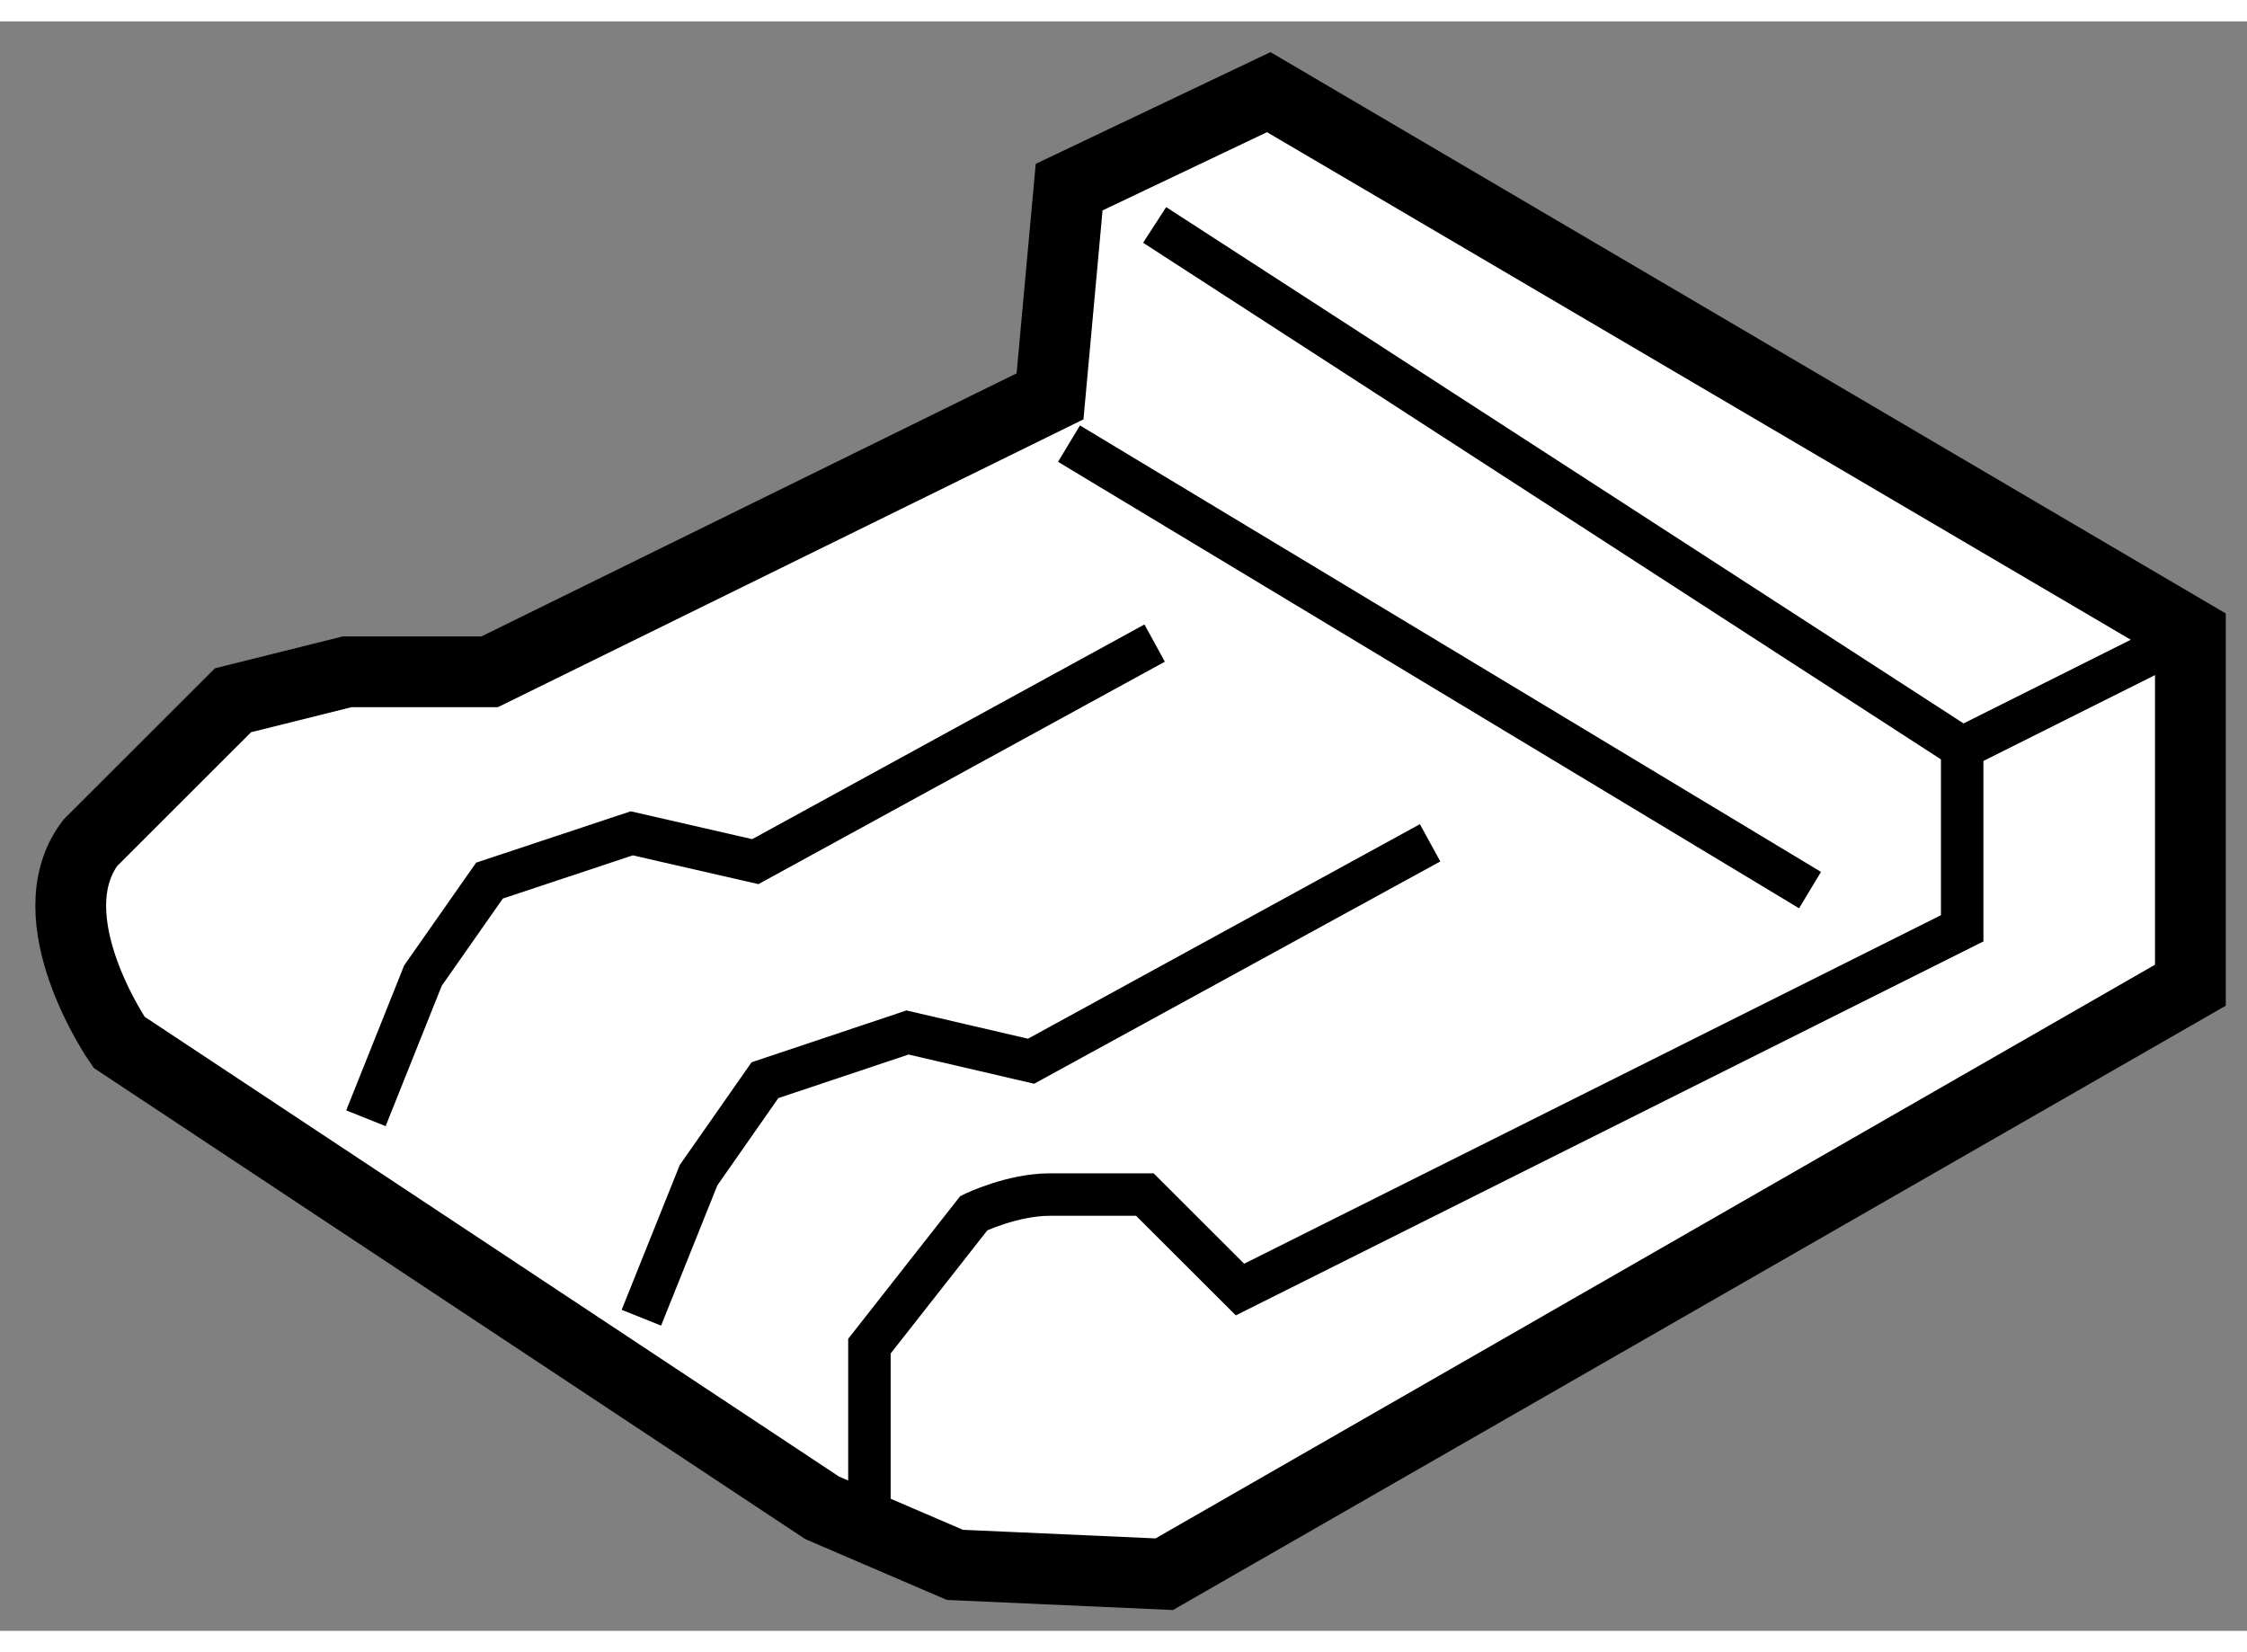
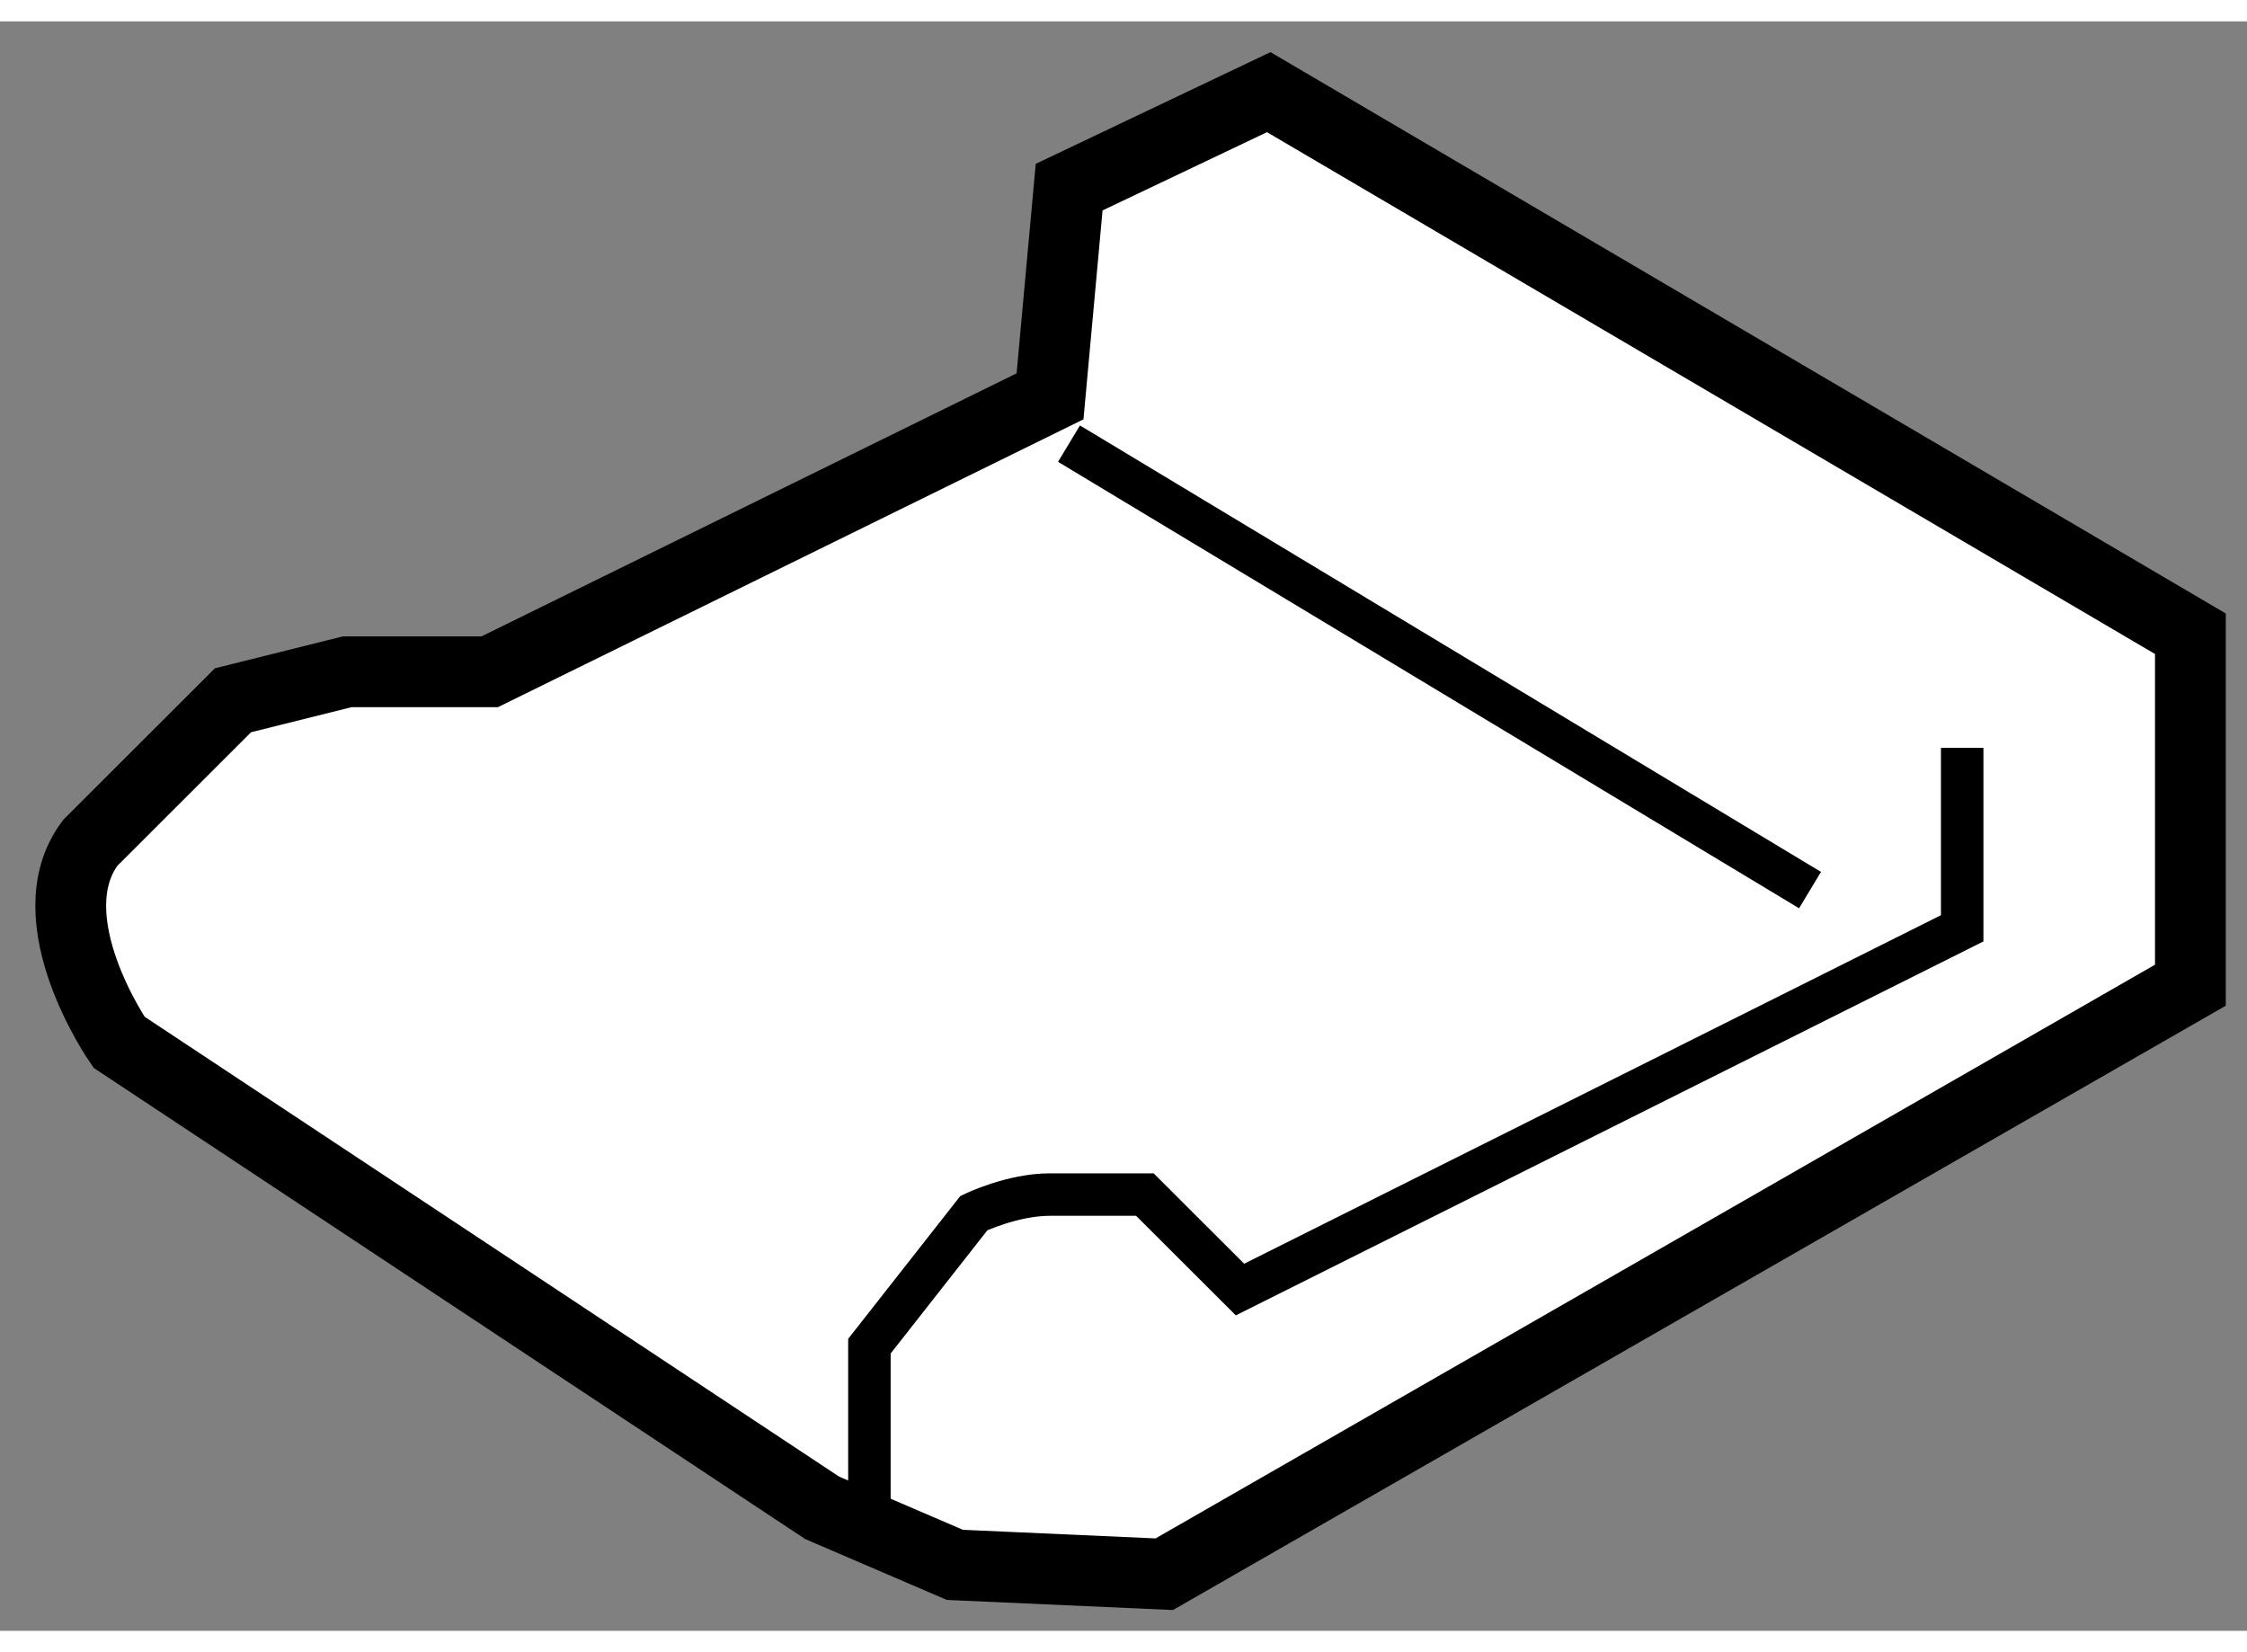
<svg xmlns="http://www.w3.org/2000/svg" version="1.1" x="0px" y="0px" width="244.8px" height="180px" viewBox="203.983 119.591 15.874 11.37" enable-background="new 0 0 244.8 180" xml:space="preserve">
  <rect x="203.983" y="119.591" width="15.874" height="11.37" fill="#808080" stroke="none" />
  <g>
    <path fill="#FFFFFF" stroke="#000000" stroke-width="0.5" d="M204.621,125.394l1.008-1.007l0.806-0.201h1.007l3.959-1.946     l0.135-1.478l1.41-0.671l6.511,3.826v2.483l-7.249,4.161l-1.479-0.066l-0.938-0.403l-4.967-3.289     C204.824,126.803,204.218,125.93,204.621,125.394z" />
-     <path fill="none" stroke="#000000" stroke-width="0.3" d="M210.125,130.092v-1.142l0.738-0.94c0,0,0.27-0.131,0.537-0.131     c0.27,0,0.671,0,0.671,0l0.672,0.671l5.102-2.552v-1.275l1.611-0.806" />
+     <path fill="none" stroke="#000000" stroke-width="0.3" d="M210.125,130.092v-1.142l0.738-0.94c0,0,0.27-0.131,0.537-0.131     c0.27,0,0.671,0,0.671,0l0.672,0.671l5.102-2.552v-1.275" />
    <line fill="none" stroke="#000000" stroke-width="0.3" x1="211.535" y1="122.574" x2="216.77" y2="125.728" />
-     <line fill="none" stroke="#000000" stroke-width="0.3" x1="212.14" y1="121.029" x2="217.845" y2="124.723" />
-     <polyline fill="none" stroke="#000000" stroke-width="0.3" points="206.568,127.34 206.971,126.332 207.441,125.661      208.446,125.327 209.319,125.527 212.14,123.983   " />
-     <polyline fill="none" stroke="#000000" stroke-width="0.3" points="208.514,128.749 208.918,127.742 209.387,127.071      210.394,126.734 211.267,126.937 214.086,125.394   " />
  </g>
</svg>